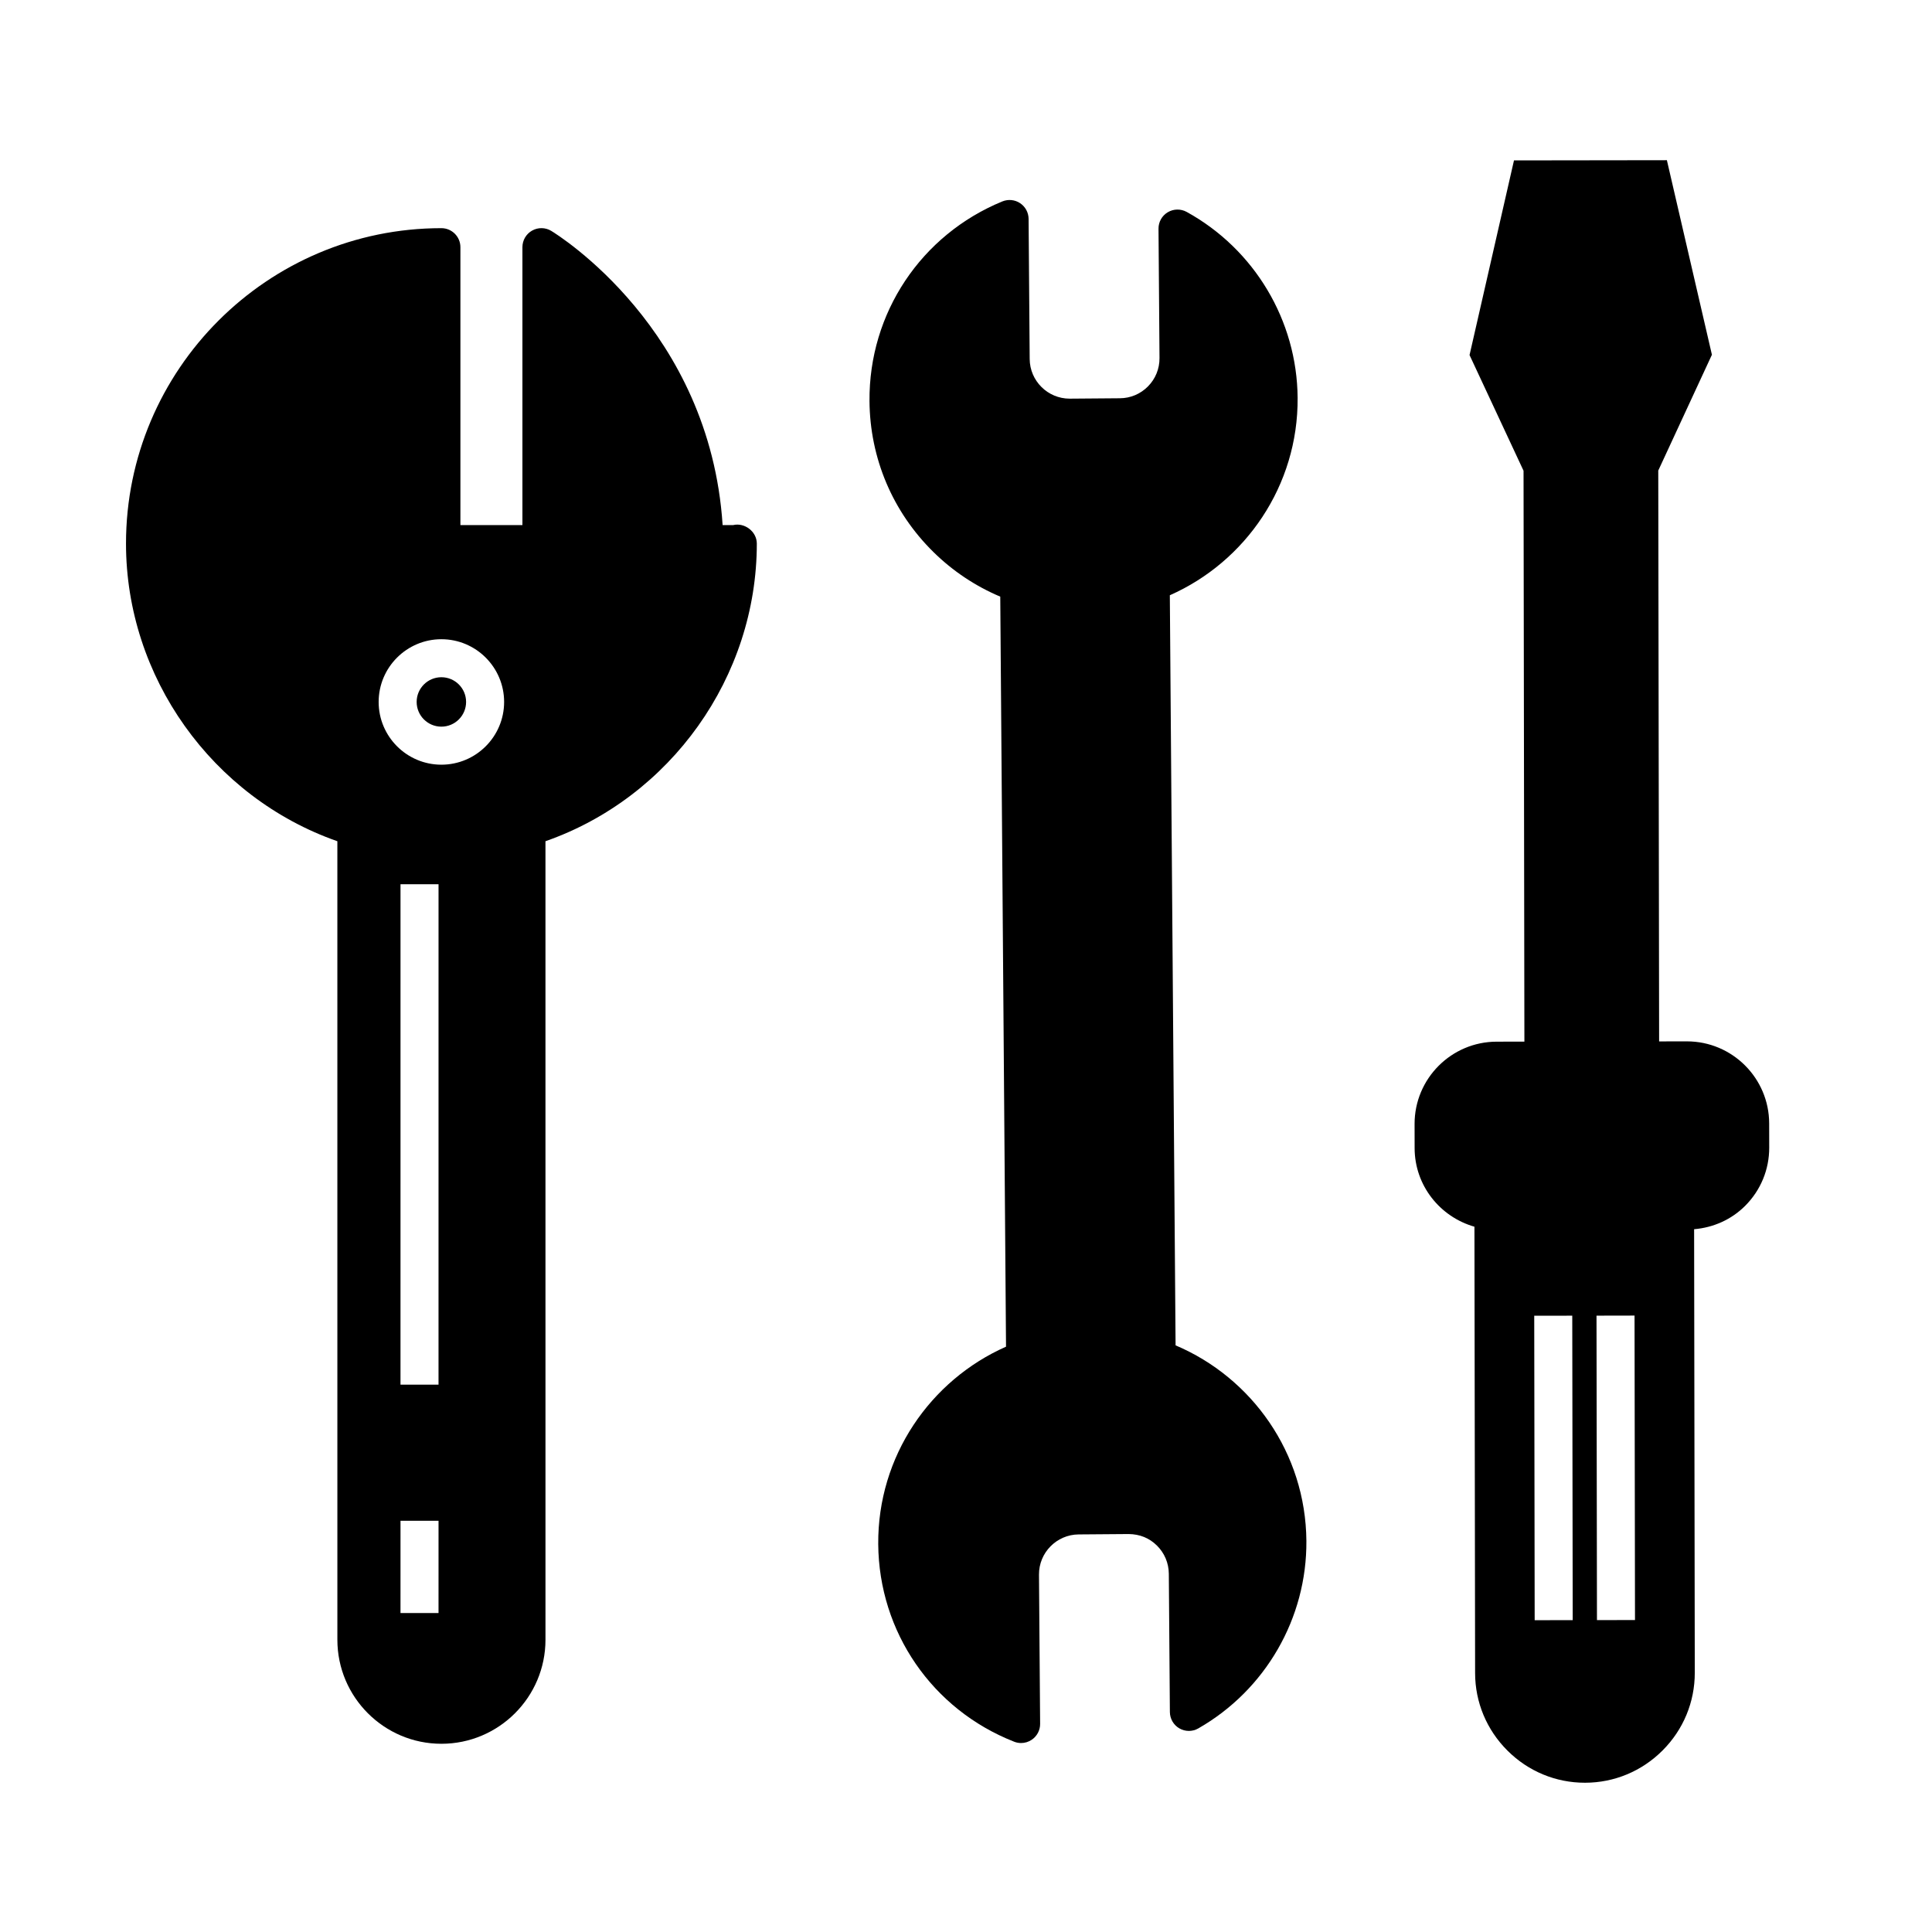
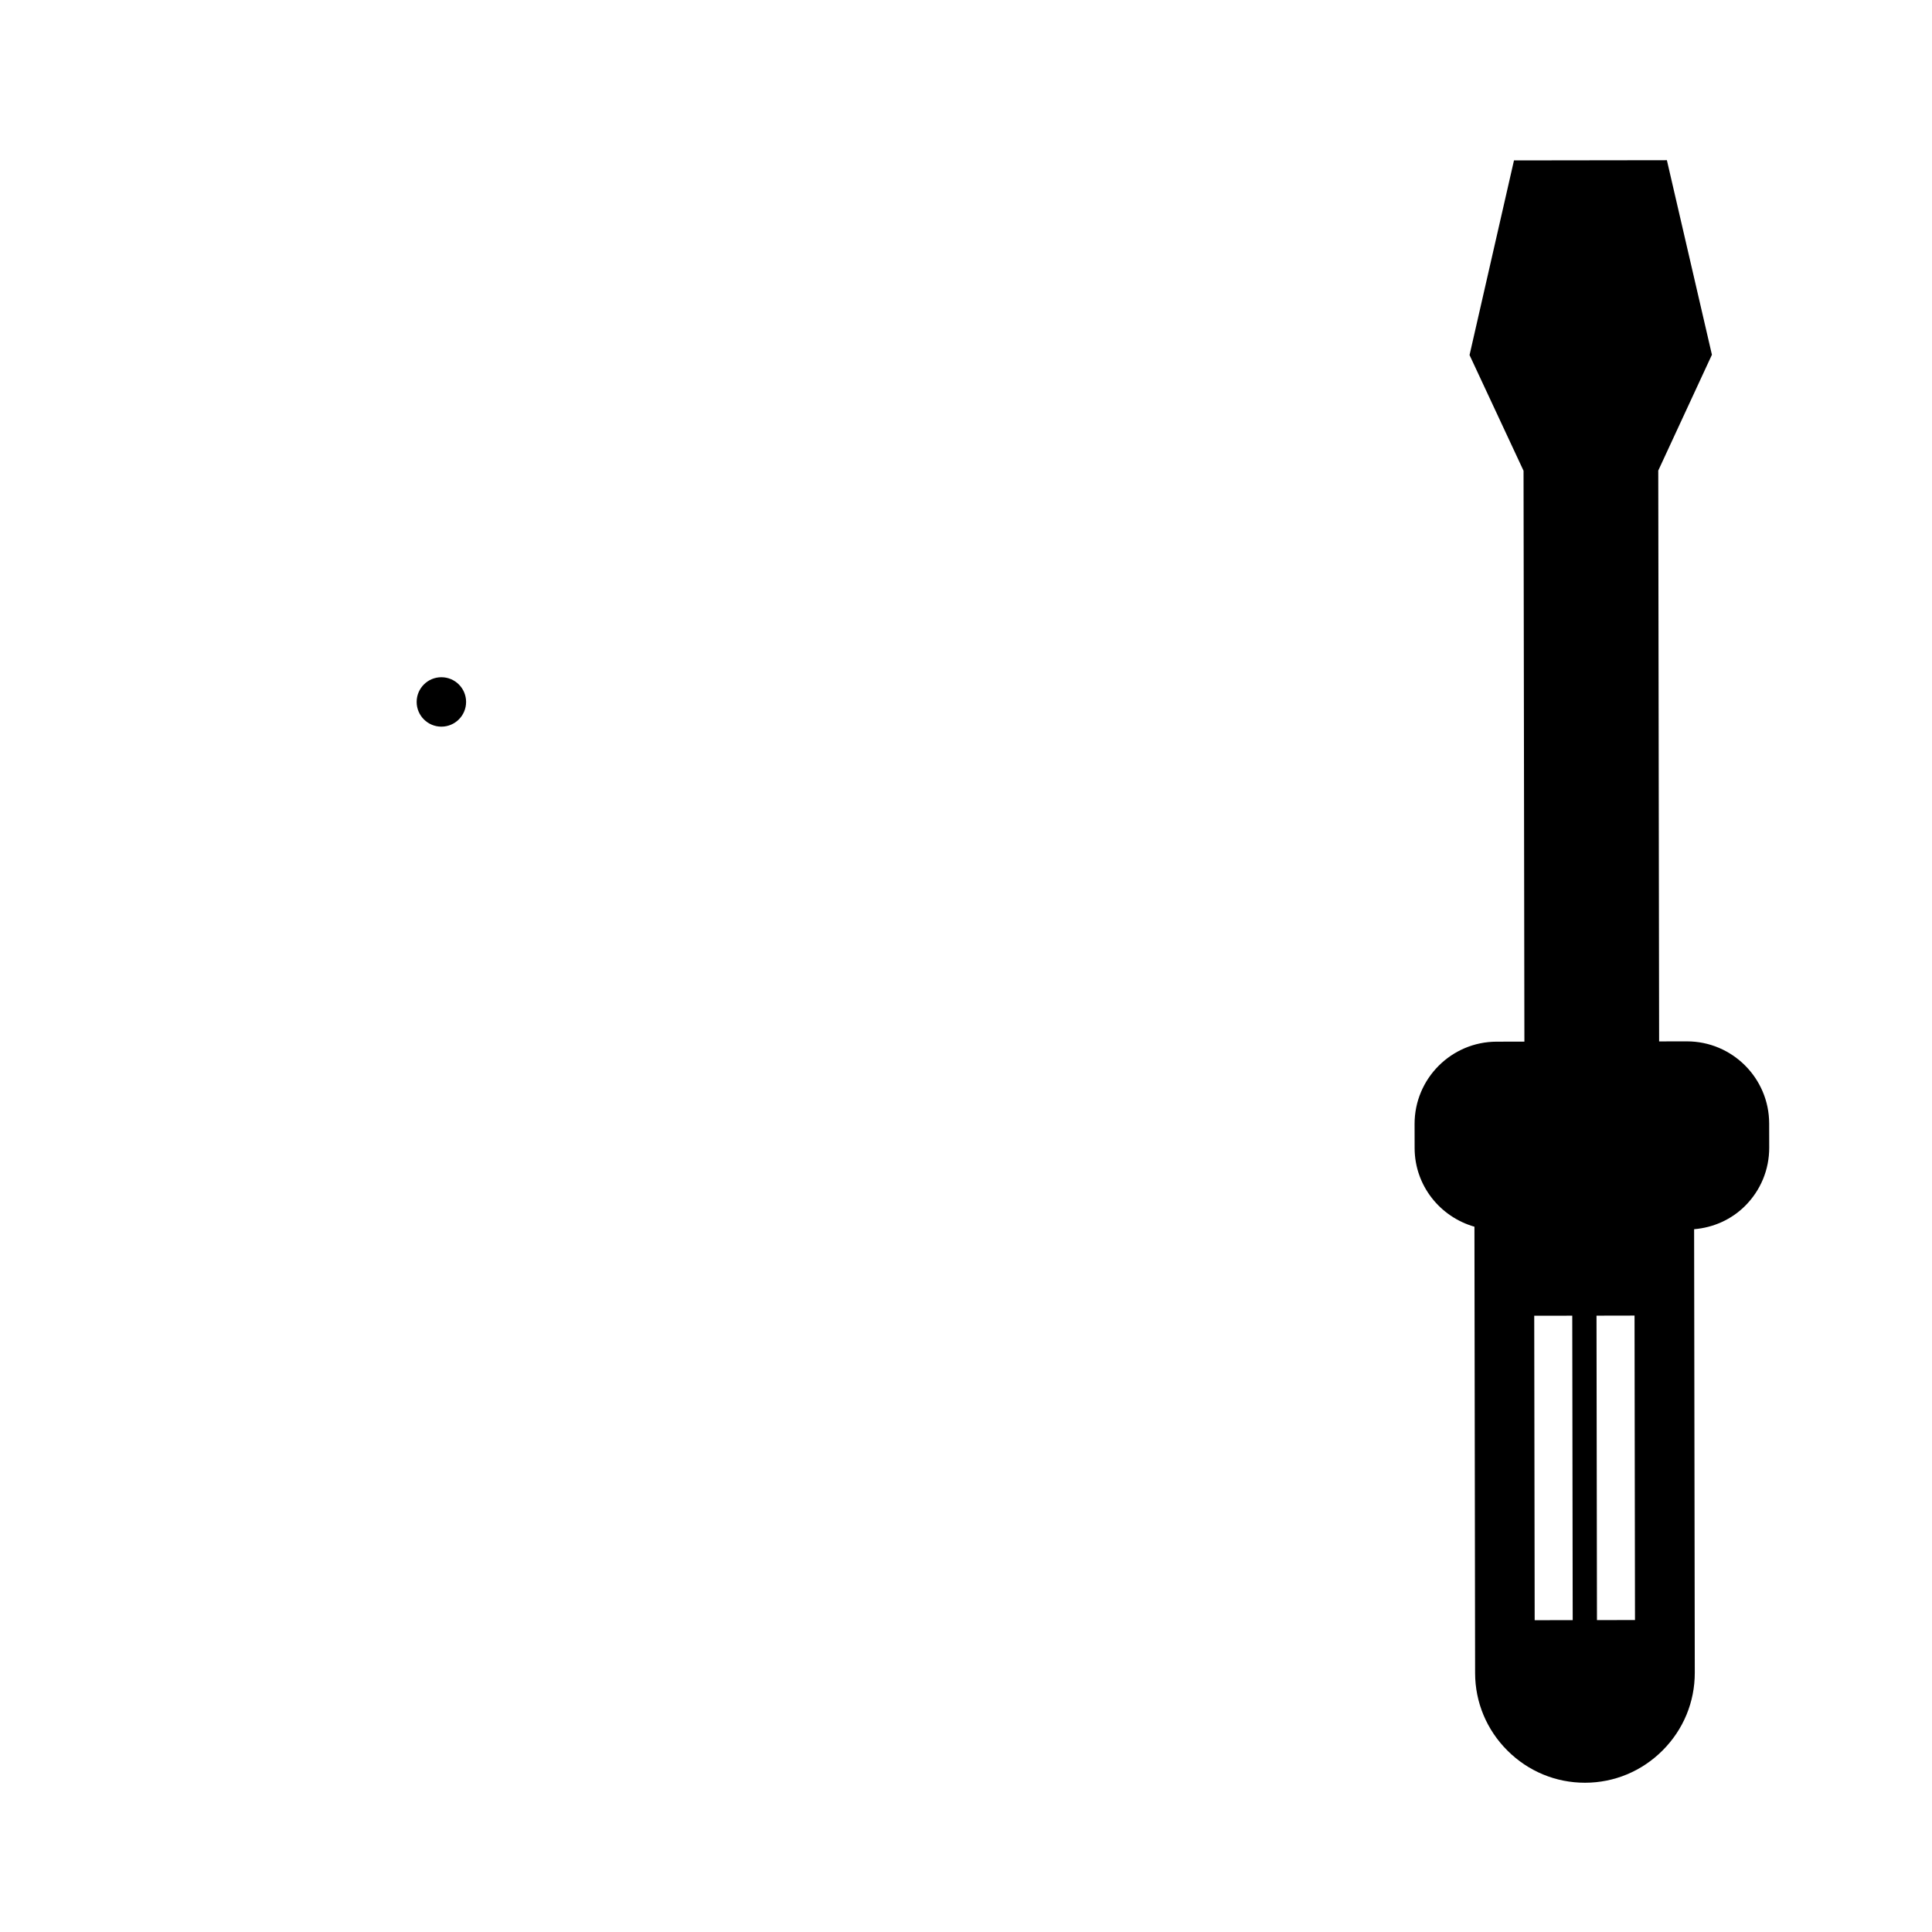
<svg xmlns="http://www.w3.org/2000/svg" fill="#000000" width="800px" height="800px" version="1.1" viewBox="144 144 512 512">
  <g>
    <path d="m267.52 330.02c0 3.617-2.934 6.551-6.551 6.551-3.617 0-6.551-2.934-6.551-6.551 0-3.617 2.934-6.547 6.551-6.547 3.617 0 6.551 2.93 6.551 6.547" />
-     <path d="m338.33 283.15h-2.828c-3.379-51.902-43.676-76.906-45.418-77.965-1.551-0.938-3.496-0.969-5.078-0.07-1.582 0.891-2.559 2.57-2.559 4.387v73.648h-16.434v-73.645c0-2.781-2.258-5.039-5.039-5.039-46.09 0-83.582 37.492-83.582 83.582 0 35.371 22.848 67.277 56.012 78.887l0.004 211.61c0 15.203 12.367 27.574 27.574 27.574 15.203 0 27.574-12.367 27.574-27.574l-0.004-211.61c33.164-11.609 56.012-43.516 56.012-78.887-0.008-3.191-3.242-5.602-6.234-4.902zm-78.117 288.32h-10.078l0.004-24.457h10.078zm0-60.52h-10.078l0.004-132.62h10.078zm0.758-164.3c-9.168 0-16.625-7.457-16.625-16.625 0-9.168 7.457-16.625 16.625-16.625 9.168 0 16.625 7.457 16.625 16.625 0 9.172-7.457 16.625-16.625 16.625z" />
-     <path d="m455.54 500.54-1.523-198.79c20.062-8.871 34.043-29.031 33.867-52.332-0.16-20.477-11.43-39.352-29.402-49.258-1.566-0.855-3.473-0.832-5.008 0.086-1.543 0.918-2.473 2.574-2.457 4.367l0.262 34.266c0.023 2.832-1.059 5.496-3.043 7.512-1.988 2.016-4.637 3.141-7.465 3.152l-13.219 0.105h-0.082c-5.805 0-10.551-4.695-10.594-10.508l-0.289-37.137c-0.016-1.672-0.855-3.231-2.246-4.156-1.391-0.934-3.16-1.098-4.707-0.469-21.566 8.855-35.395 29.617-35.211 52.906 0.117 15.148 6.125 29.352 16.922 39.988 5.195 5.117 11.215 9.09 17.734 11.844l1.527 198.77c-20.066 8.879-34.043 29.035-33.867 52.332 0.18 23.281 14.316 43.832 36.023 52.355 0.594 0.238 1.219 0.348 1.84 0.348 1.004 0 2-0.301 2.852-0.887 1.375-0.945 2.203-2.519 2.188-4.191l-0.301-39.531c-0.047-5.836 4.672-10.625 10.508-10.672l13.227-0.102c3.008 0.031 5.496 1.059 7.512 3.043 2.012 1.988 3.133 4.641 3.16 7.465l0.281 36.668c0.016 1.785 0.973 3.438 2.523 4.328 1.551 0.891 3.465 0.898 5.012 0.004 17.82-10.184 28.797-29.23 28.641-49.699-0.184-23.297-14.461-43.25-34.664-51.812z" />
    <path d="m612.86 448.12-0.012-6.402c-0.02-11.996-9.789-21.746-21.789-21.746h-0.023l-7.352 0.012-0.227-151.28 14.219-30.695-11.934-51.555-40.52 0.055-11.777 51.586 14.309 30.656 0.227 151.29-7.352 0.012c-12.004 0.016-21.766 9.793-21.75 21.816l0.012 6.398c0.016 9.93 6.746 18.223 15.852 20.824l0.176 118.29c0.012 7.742 3.055 15.043 8.574 20.547 5.512 5.496 12.797 8.516 20.531 8.516h0.047c7.742-0.012 15.043-3.055 20.547-8.574 5.508-5.523 8.523-12.828 8.516-20.574l-0.176-117.54c5.113-0.438 9.883-2.543 13.551-6.219 4.106-4.129 6.363-9.598 6.352-15.418zm-62.156 125.25-0.117-80.684 10.078-0.016 0.117 80.684zm16.508-0.023-0.121-80.684 10.078-0.02 0.121 80.684z" />
  </g>
</svg>